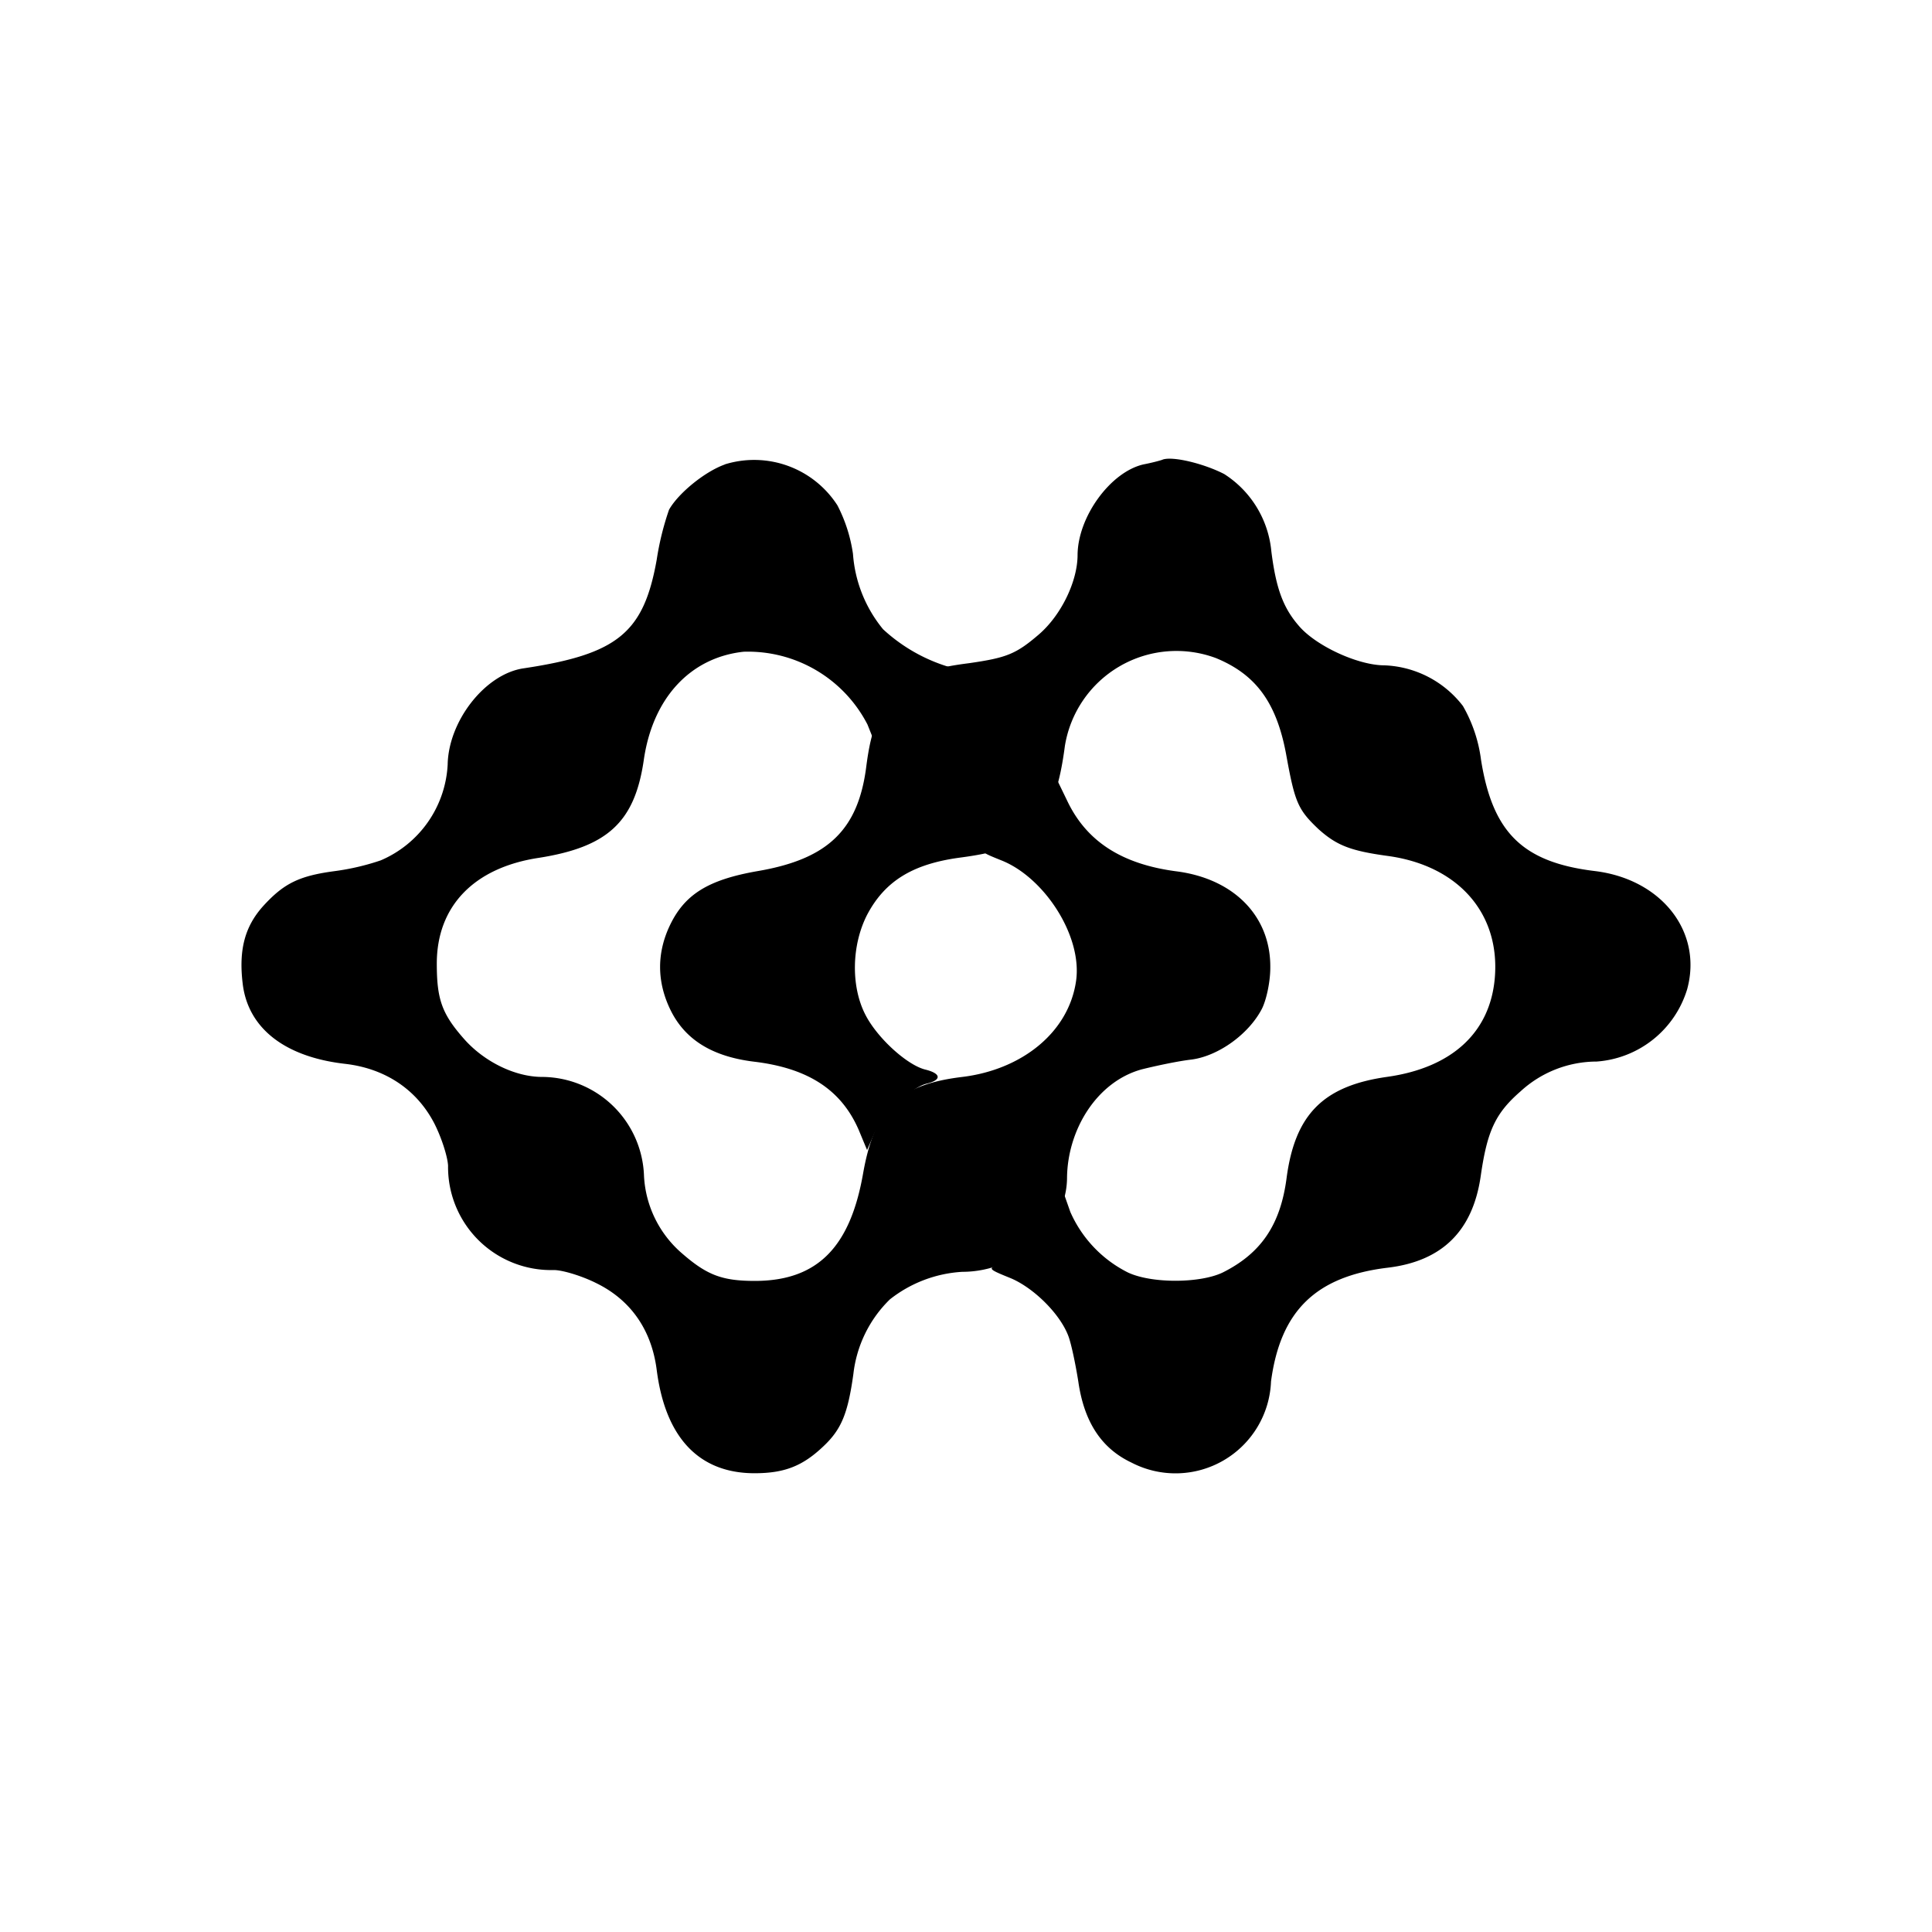
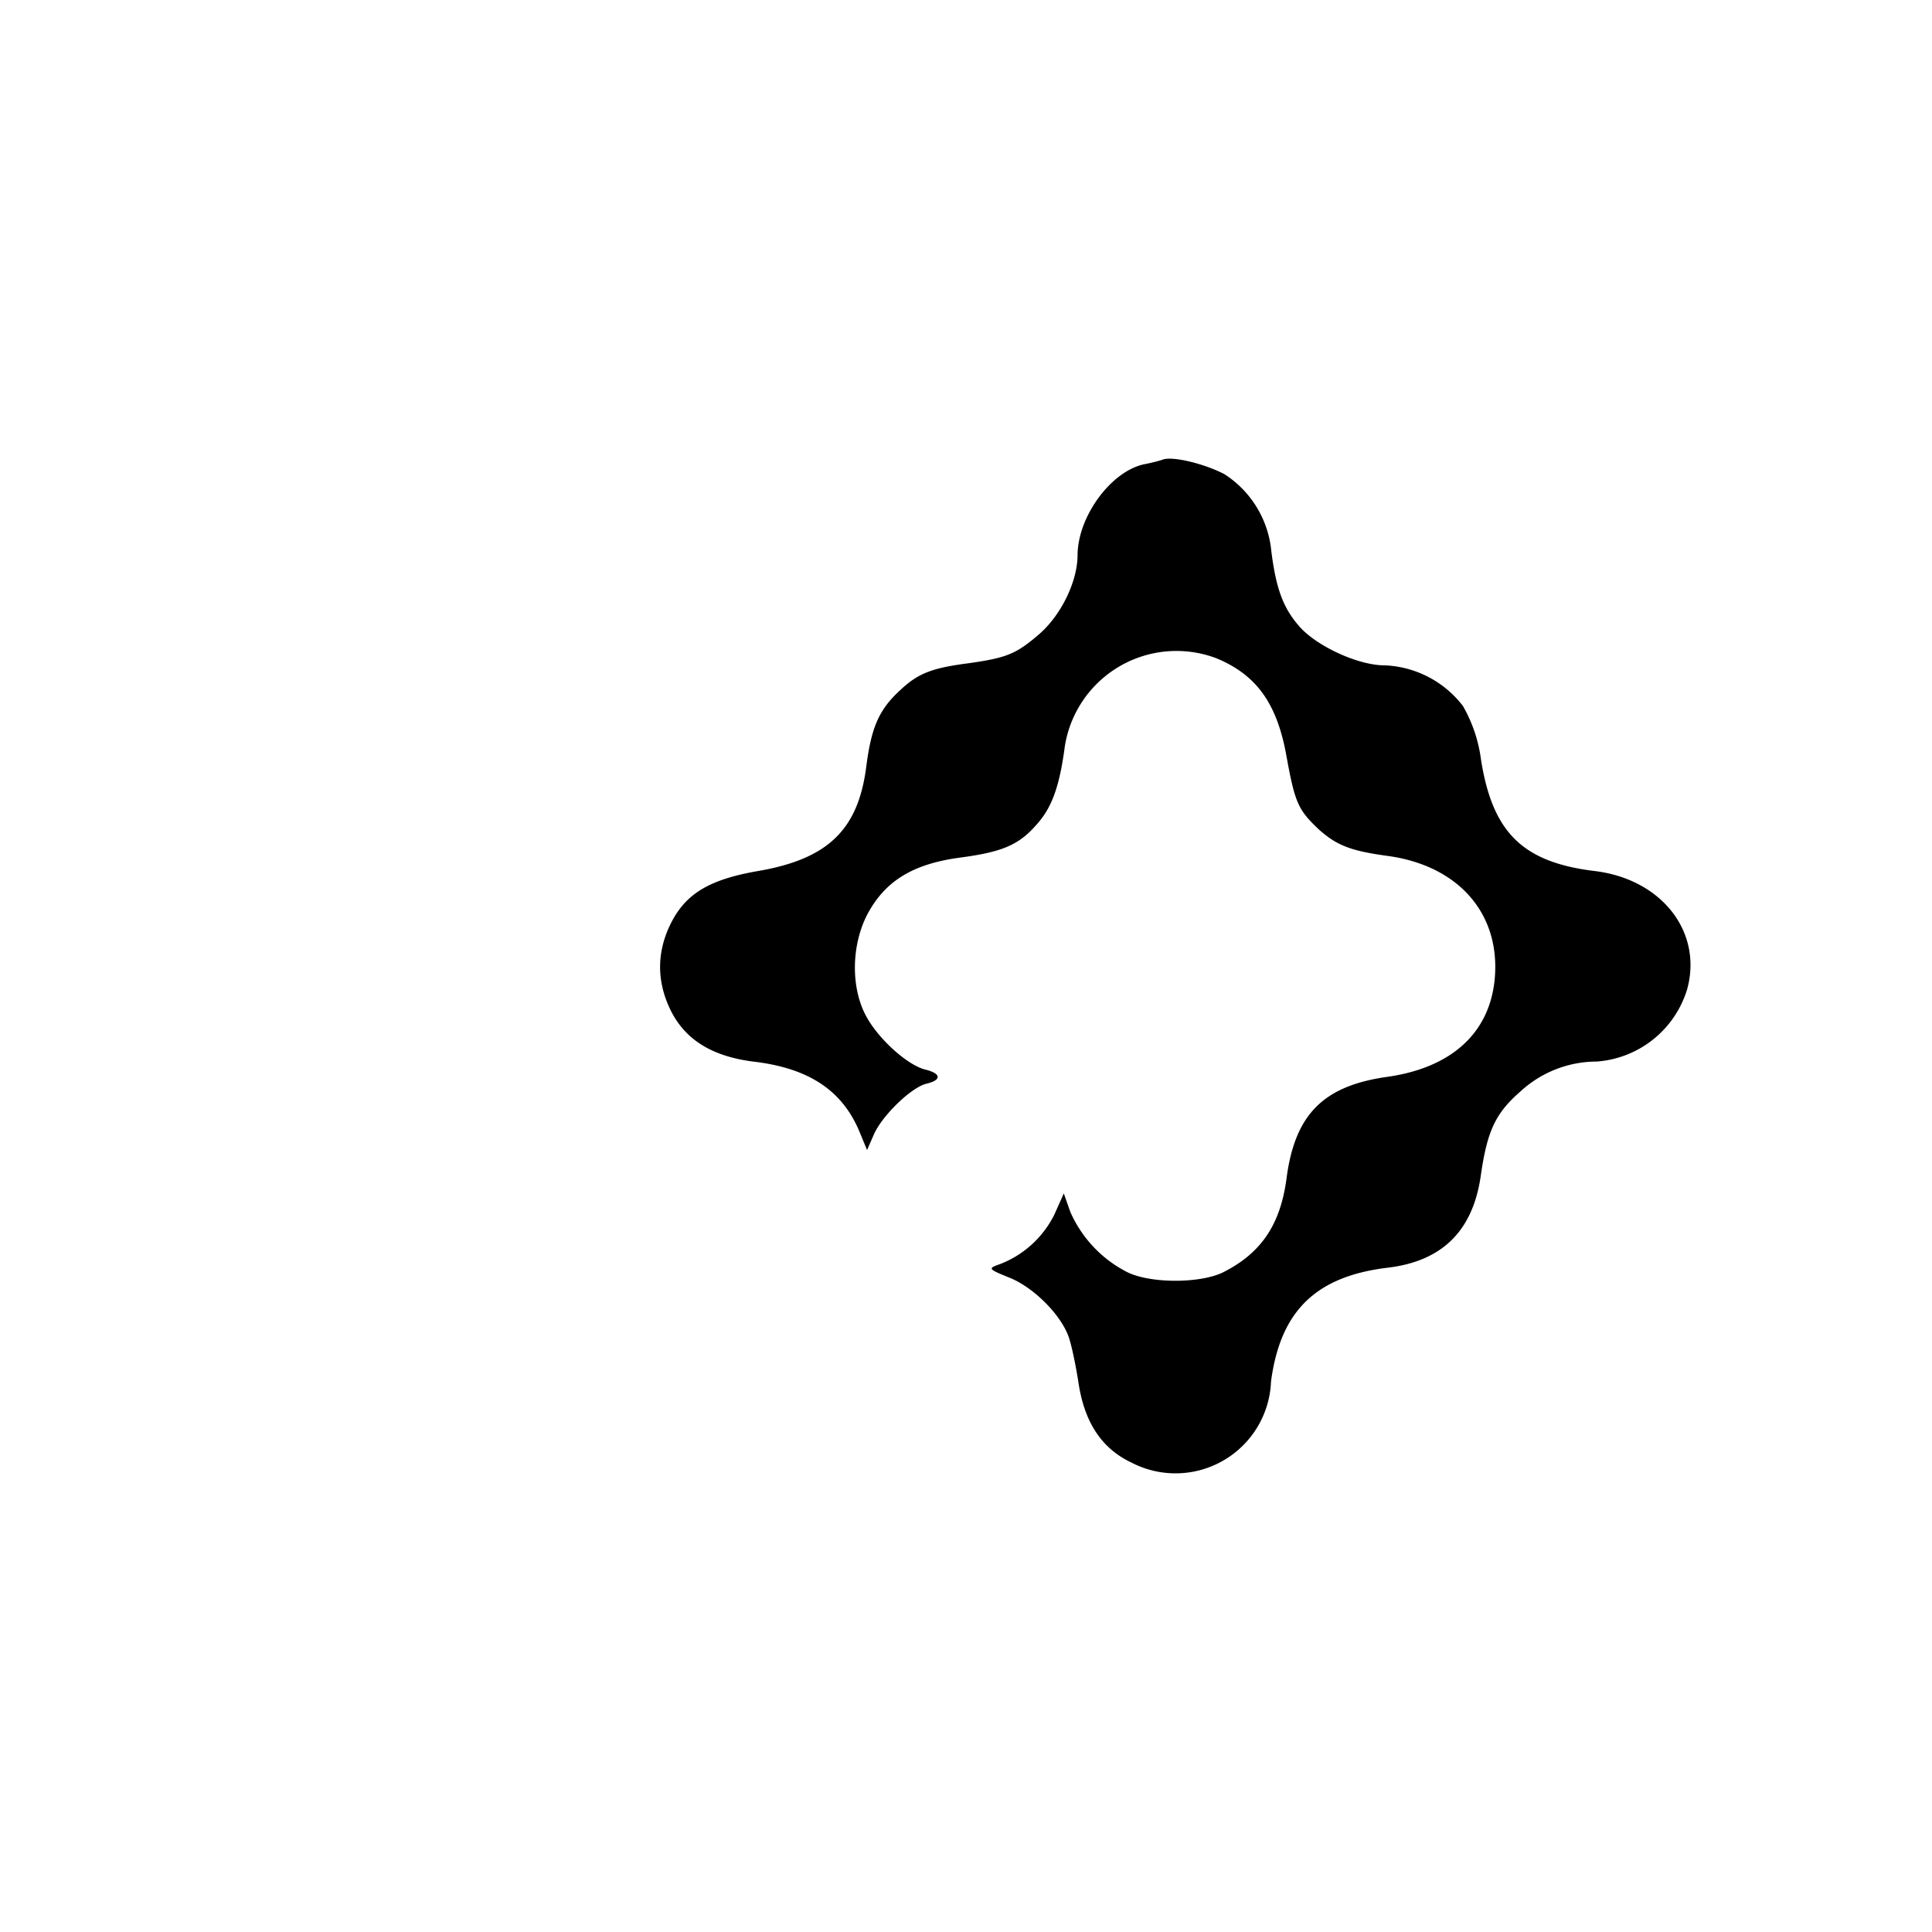
<svg xmlns="http://www.w3.org/2000/svg" width="1em" height="1em" viewBox="0 0 24 24">
-   <path fill="currentColor" d="M9.004 5.77c-.252.09-.58.36-.693.562a3.5 3.5 0 0 0-.153.62c-.162.91-.486 1.175-1.652 1.35c-.477.068-.936.653-.945 1.198a1.37 1.37 0 0 1-.832 1.188a3 3 0 0 1-.576.134c-.441.059-.63.154-.887.437c-.225.252-.301.54-.252.954c.063.558.522.918 1.278 1.003c.5.059.891.324 1.107.747c.09.18.162.41.167.518a1.28 1.28 0 0 0 1.314 1.296c.108 0 .346.072.526.162c.432.211.689.585.752 1.08c.108.841.526 1.282 1.215 1.282c.373 0 .598-.09.854-.333c.226-.212.306-.41.374-.9c.04-.352.2-.68.454-.927a1.6 1.6 0 0 1 .9-.342c.684 0 1.296-.549 1.3-1.165c.005-.599.37-1.197.928-1.35c.18-.045.459-.104.62-.122c.334-.045.707-.315.87-.625c.057-.108.107-.338.107-.513c.009-.639-.45-1.111-1.174-1.201c-.675-.09-1.112-.374-1.35-.878l-.144-.297l-.117.257c-.141.28-.382.499-.675.612c-.153.058-.149.063.117.17c.53.208 1.008.932.931 1.494c-.09.644-.675 1.107-1.413 1.197c-.787.095-1.089.387-1.233 1.197c-.157.9-.553 1.337-1.345 1.337c-.405 0-.594-.072-.9-.338A1.36 1.36 0 0 1 8 14.607a1.273 1.273 0 0 0-1.264-1.229c-.338 0-.72-.189-.968-.468c-.279-.315-.342-.495-.342-.94c0-.715.464-1.193 1.27-1.314c.854-.135 1.187-.446 1.3-1.206c.108-.774.576-1.282 1.242-1.354A1.67 1.67 0 0 1 10.776 9l.108.27l.117-.26c.135-.293.446-.55.774-.64c.167-.045.185-.063.077-.067a2.1 2.1 0 0 1-.882-.486a1.66 1.66 0 0 1-.374-.936a1.9 1.9 0 0 0-.193-.603a1.23 1.23 0 0 0-1.4-.509" />
  <path fill="currentColor" d="M14.443 5.71c-.036.013-.14.04-.234.058c-.41.09-.819.648-.823 1.125c0 .328-.203.747-.477.985c-.288.248-.405.293-.869.36c-.463.059-.634.126-.855.333c-.265.243-.36.46-.423.945c-.099.792-.477 1.156-1.35 1.305c-.62.108-.913.292-1.097.688c-.158.342-.153.693.013 1.035c.18.37.518.58 1.035.644c.675.08 1.089.35 1.305.85l.103.248l.081-.185c.1-.238.468-.594.657-.639c.19-.045.185-.126-.013-.175c-.225-.054-.599-.392-.747-.684c-.18-.351-.171-.86.022-1.238c.22-.418.563-.63 1.143-.71c.55-.072.752-.162.981-.433c.18-.207.27-.476.333-.953a1.404 1.404 0 0 1 1.877-1.094c.504.207.76.563.877 1.224c.104.571.144.661.396.9c.225.202.396.27.855.333c.877.117 1.404.71 1.336 1.516c-.058.68-.535 1.116-1.336 1.229c-.796.112-1.147.468-1.251 1.26c-.076.576-.315.931-.792 1.17c-.279.135-.882.14-1.179 0a1.53 1.53 0 0 1-.715-.752l-.081-.23l-.117.262a1.26 1.26 0 0 1-.675.616c-.153.054-.153.059.112.167c.288.112.626.44.734.72c.036.09.09.346.126.571c.072.504.288.832.661 1.008a1.187 1.187 0 0 0 1.733-1.008c.117-.877.557-1.305 1.448-1.413c.675-.08 1.058-.454 1.157-1.138c.08-.558.18-.779.495-1.053a1.4 1.4 0 0 1 .945-.37a1.27 1.27 0 0 0 1.125-.9c.193-.71-.315-1.363-1.143-1.466c-.9-.108-1.274-.477-1.418-1.381a1.8 1.8 0 0 0-.225-.67a1.29 1.29 0 0 0-.976-.505c-.328 0-.855-.243-1.066-.495c-.19-.22-.28-.459-.338-.922a1.28 1.28 0 0 0-.585-.959c-.243-.126-.634-.225-.765-.18" />
</svg>